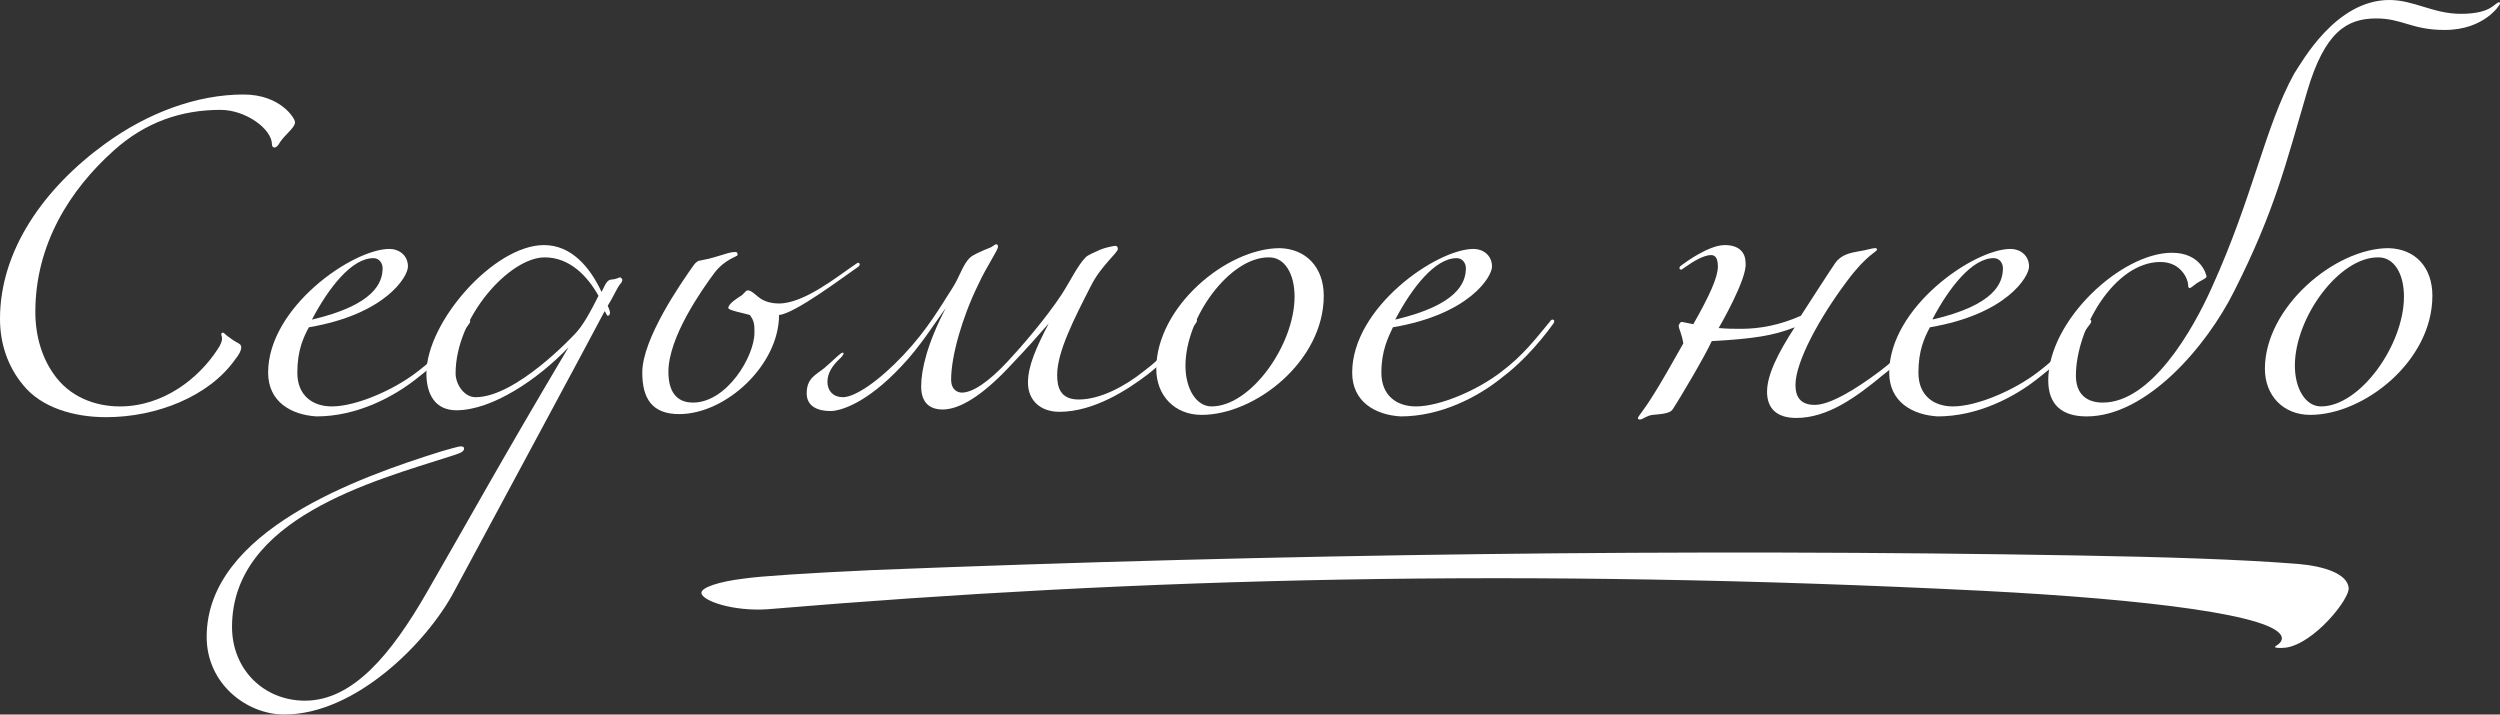
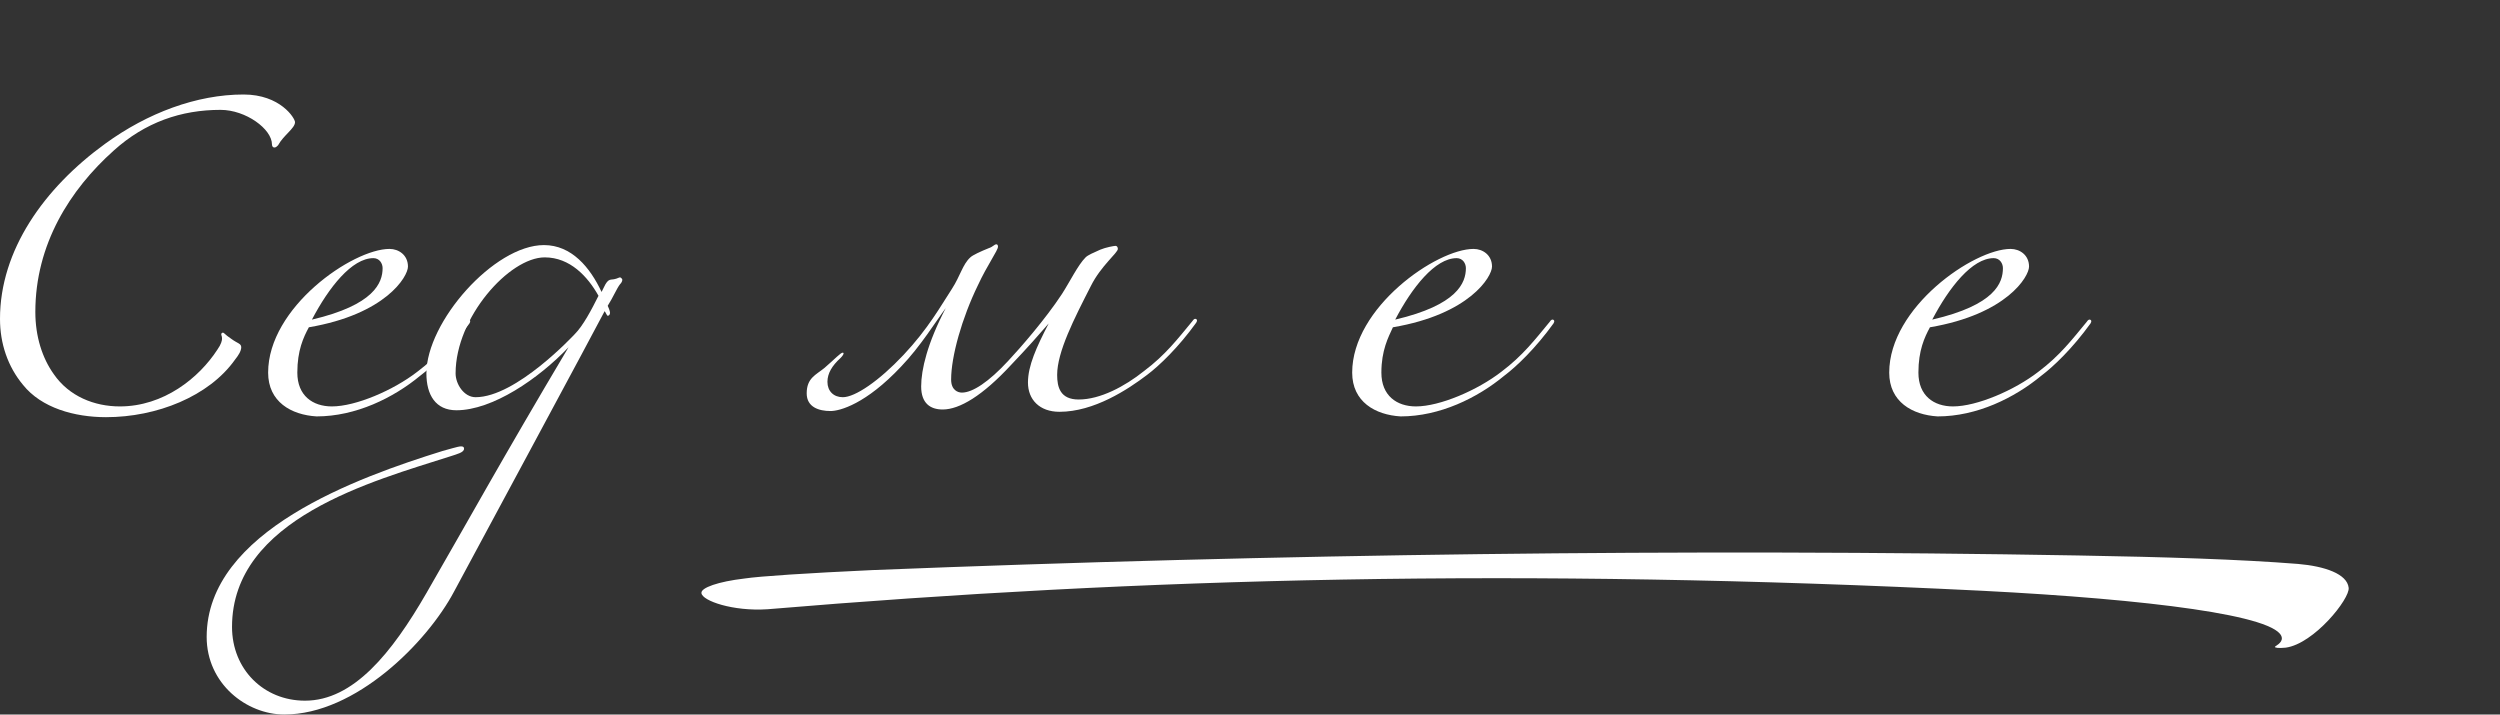
<svg xmlns="http://www.w3.org/2000/svg" version="1.1" id="Слой_1" x="0px" y="0px" viewBox="0 0 325.4 93" style="enable-background:new 0 0 325.4 93;" xml:space="preserve">
  <rect x="0" y="0" width="325.4" height="93" fill="#333333" stroke="none" />
  <style type="text/css">
	.st0{fill:#FFFFFF;}
</style>
  <g>
    <g>
      <path class="st0" d="M35.7,19.2c-0.2,0-0.3-0.2-0.3-0.4c0-2-3.4-4.5-6.7-4.5c-5.1,0-9.8,1.6-13.9,5.3c-5.7,5.1-10.2,12.2-10.2,21    c0,3.2,0.9,6,2.4,8.1c2,2.9,5.3,4.2,8.6,4.2c5.7,0,10.3-3.7,12.7-7.4c0.5-0.7,0.6-1.2,0.6-1.4c0-0.4-0.1-0.4-0.1-0.6    c0-0.1,0.1-0.2,0.2-0.2c0.2,0,0.2,0.2,1.1,0.8c0.8,0.6,1.3,0.6,1.3,1.1c0,0.5-0.4,1.1-0.8,1.6c-3.4,4.8-10.2,7.5-16.8,7.5    c-4.1,0-8.4-1.2-10.8-4.2C1,47.7,0,44.7,0,41.5c0-8.9,5.7-17,13.7-22.8c5.5-4,11.9-6.4,18-6.4c4.8,0,6.7,3.1,6.7,3.6    c0,0.8-1.5,1.7-2.2,3C36,19.1,35.9,19.2,35.7,19.2z" />
      <path class="st0" d="M34.9,48.5c0-8.5,11-16.1,15.8-16.1c1.2,0,2.4,0.8,2.4,2.3c0,1.3-2.9,6.2-12.9,7.9c-0.7,1.3-1.5,3-1.5,5.9    c0,3,2,4.4,4.5,4.4c3.1,0,8-2.1,11.1-4.5c2.8-2.1,4.4-4.2,6.3-6.5c0.2-0.3,0.3-0.3,0.4-0.3s0.2,0.1,0.2,0.2c0,0.1,0,0.1-0.1,0.3    c-2.3,3.2-4.8,5.6-6.4,6.8c-3.5,2.9-8.4,5.3-13.5,5.3C37.9,54,34.9,52.3,34.9,48.5z M49.8,34.9c0-0.6-0.4-1.3-1.2-1.3    c-2.8,0-5.8,3.8-8,8C48.7,39.7,49.8,36.8,49.8,34.9z" />
      <path class="st0" d="M26.9,82.9c0-13.8,19.8-20.8,30.7-24.2c0.8-0.2,2-0.6,2.4-0.6c0.3,0,0.4,0.1,0.4,0.3c0,0.5-0.9,0.7-1.8,1    c-10,3.2-28.4,8.1-28.4,22.2c0,5.5,4.1,9.6,9.5,9.6c6.3,0,11.3-6.2,15.8-14c5.6-9.7,9.7-17.2,18.5-32h0c-3.9,4.1-9.9,8.2-14.6,8.2    c-2.7,0-3.9-2-3.9-4.8c0-6.7,8.8-16.7,15.3-16.7c3.6,0,6,2.9,7.5,6.1l0.3-0.6c0.6-1.3,0.9-0.9,1.5-1.1c0.1,0,0.5-0.2,0.6-0.2    c0.1,0,0.3,0.2,0.3,0.3c0,0.2-0.1,0.4-0.3,0.6c-0.4,0.5-0.9,1.7-1.6,2.8c0.1,0.2,0.3,0.7,0.3,0.9c0,0.2-0.1,0.4-0.3,0.4    c-0.1,0-0.3-0.5-0.4-0.6c0,0.1-19.6,36.5-19.6,36.5C55.6,83.6,46.3,93,37,93C32.1,93,26.9,89,26.9,82.9z M70.9,33.5    c-4.6,0-11.6,7.8-11.6,15.1c0,1.4,1.1,3.1,2.6,3.1c5.3,0,12.8-8.1,12.9-8.2c1.1-1.1,2.2-3.2,3.1-5C76.5,36,74.2,33.5,70.9,33.5z" />
-       <path class="st0" d="M93,35.5c-1.7,2.3-6,8.4-6,12.9c0,2.5,1,4,3.2,4c4.4,0,8-6,8-9.1c0-1,0-1.5-0.6-2.3c-0.6-0.2-2.8-0.6-2.8-0.9    c0-0.6,1.2-1.3,1.8-1.7c0.6-0.6,0.5-0.6,0.8-0.6c0.4,0,1.2,0.8,1.5,1c0.7,0.5,1.6,0.7,2.5,0.7c3.3,0,7.7-3.6,9.8-5    c0.3-0.2,0.4-0.3,0.5-0.3c0.1,0,0.2,0.1,0.2,0.2c0,0.1,0,0.2-0.3,0.4c-1.9,1.3-8.1,6-10.2,6.2c0,6.5-6.9,12.9-13,12.9    c-3.5,0-4.8-2-4.8-5.4c0-4.4,5-11.6,6.7-14c0.3-0.4,0.6-0.6,0.9-0.6c2.6-0.5,3.5-1.1,4.5-1.1c0.3,0,0.3,0.2,0.3,0.4    S94.4,33.7,93,35.5z" />
      <path class="st0" d="M140.4,52c2.8,0,6-1.7,8.5-3.7c2.8-2.1,4.4-4.2,6.3-6.5c0.2-0.3,0.3-0.3,0.4-0.3c0.1,0,0.2,0.1,0.2,0.2    c0,0.1,0,0.1-0.1,0.3c-2.3,3.2-4.8,5.6-6.4,6.8c-2.5,1.9-6.9,4.8-11.4,4.8c-2.6,0-4.1-1.6-4.1-3.8c0-2.2,1.1-4.6,2.7-7.7    c-1.3,1.5-2.8,3.2-4.9,5.4c-3.7,4-6.7,5.8-8.9,5.8c-1.6,0-2.8-0.8-2.8-3c0-2.2,0.8-5.6,3.2-10.2c-1.2,1.6-3.3,5-5.8,7.6    c-4.6,4.9-8,5.8-9.2,5.8c-1.5,0-3.1-0.5-3.1-2.3c0-2,1.2-2.4,2.3-3.3c1.4-1.2,2.1-2,2.4-2c0,0,0.1,0,0.1,0.1    c0,0.1-0.1,0.3-0.4,0.6c-1.1,1-1.7,2-1.7,3.1c0,1.2,0.8,2,2,2c1.6,0,4.7-2.1,7.9-5.5c3.2-3.4,4.8-6.3,6.3-8.6    c1.1-1.7,1.4-3.2,2.4-4.1c0.3-0.3,1.4-0.8,2.4-1.2c0.6-0.2,0.7-0.5,1-0.5c0.1,0,0.2,0.1,0.2,0.3c0,0.5-1.4,2.4-2.6,5    c-2.1,4.3-3.5,9.3-3.5,12.3c0,1.4,0.9,1.7,1.4,1.7c1.4,0,3.5-1.4,6-4.1c1.6-1.7,4.9-5.5,7-8.7c1.1-1.7,2.1-3.8,3.1-4.8    c0.3-0.3,1-0.6,1.9-1c0.7-0.3,1.8-0.5,2-0.5c0.2,0,0.3,0.2,0.3,0.4c0,0.5-2.2,2.2-3.5,4.8c-2.2,4.3-4.4,8.6-4.4,11.6    C137.6,50.4,138,52,140.4,52z" />
-       <path class="st0" d="M172.3,38.5c0,8.5-8.9,15.5-15.9,15.5c-3.5,0-5.9-2.5-5.9-6c0-8,9.1-15.7,16.1-15.7    C170,32.4,172.3,34.8,172.3,38.5z M154.3,47.6c0,3,1.4,5.3,3.4,5.3c5.1,0,10.8-8,10.8-14.3c0-3-1.3-5.1-3.3-5.1    C160.1,33.4,154.3,41.3,154.3,47.6z" />
      <path class="st0" d="M176,48.5c0-8.5,11-16.1,15.8-16.1c1.2,0,2.4,0.8,2.4,2.3c0,1.3-2.9,6.2-12.9,7.9c-0.6,1.3-1.5,3-1.5,5.9    c0,3,2,4.4,4.5,4.4c3.1,0,8-2.1,11.1-4.5c2.8-2.1,4.4-4.2,6.3-6.5c0.2-0.3,0.3-0.3,0.4-0.3c0.1,0,0.2,0.1,0.2,0.2    c0,0.1,0,0.1-0.1,0.3c-2.3,3.2-4.8,5.6-6.4,6.8c-3.5,2.9-8.4,5.3-13.5,5.3C179,54,176,52.3,176,48.5z M190.8,34.9    c0-0.6-0.4-1.3-1.2-1.3c-2.8,0-5.8,3.8-8,8C189.7,39.7,190.8,36.8,190.8,34.9z" />
-       <path class="st0" d="M223.7,42.7c1.2,0.1,2,0.1,2.9,0.1c2.5,0,5.1-0.5,7.8-1.7c1.3-2,3.8-5.9,4.5-6.9c0.8-1.1,2-1.3,3.1-1.5    c0.8-0.1,1.6-0.4,2.1-0.4c0.2,0,0.2,0.1,0.2,0.2c0,0.3-1.3,0.6-3.9,4.1c-3.6,4.8-6.7,10.5-6.7,13.5c0,1.5,0.6,2.6,2.5,2.6    c2,0,5.3-2,8.5-4.4c2.8-2.1,4.4-4.2,6.3-6.5c0.2-0.3,0.3-0.3,0.4-0.3c0.1,0,0.2,0.1,0.2,0.2c0,0.1,0,0.1-0.1,0.3    c-2.3,3.2-4.8,5.6-6.4,6.8c-3.5,2.9-7.2,5.6-11.3,5.6c-2.6,0-3.8-1.3-3.8-3.4c0-2.2,1.4-5,3.6-8.4c-2.8,1.1-5.4,1.5-10.8,1.8    c-0.8,1.8-4.1,7.4-5.1,8.9c-0.3,0.5-1.4,0.6-2.6,0.7c-0.8,0.1-1.3,0.6-1.6,0.6c-0.2,0-0.3,0-0.3-0.2s0.7-0.9,2-3    c0.9-1.4,2.5-4.2,3.9-6.7c-0.2-1.3-0.6-1.9-0.6-2.3c0-0.2,0.3-0.5,0.3-0.5c0.3,0,1,0.2,1.6,0.3c2.1-3.7,3.2-6.1,3.2-7.5    c0-1.2-0.4-1.5-0.9-1.5c-0.9,0-2.3,0.8-3.4,1.6c-0.3,0.2-0.4,0.3-0.5,0.3c-0.1,0-0.2-0.1-0.2-0.2c0-0.1,0-0.2,0.3-0.4    c0.4-0.3,3.5-2.6,5.6-2.6c1.9,0,2.7,1,2.7,2.3C227.5,36.2,223.7,42.7,223.7,42.7z" />
      <path class="st0" d="M245.9,48.5c0-8.5,11-16.1,15.8-16.1c1.2,0,2.4,0.8,2.4,2.3c0,1.3-2.9,6.2-12.9,7.9c-0.7,1.3-1.5,3-1.5,5.9    c0,3,2,4.4,4.5,4.4c3.1,0,8-2.1,11.1-4.5c2.8-2.1,4.4-4.2,6.3-6.5c0.2-0.3,0.3-0.3,0.4-0.3s0.2,0.1,0.2,0.2c0,0.1,0,0.1-0.1,0.3    c-2.3,3.2-4.8,5.6-6.4,6.8c-3.5,2.9-8.4,5.3-13.5,5.3C248.9,54,245.9,52.3,245.9,48.5z M260.7,34.9c0-0.6-0.4-1.3-1.2-1.3    c-2.8,0-5.8,3.8-8,8C259.7,39.7,260.7,36.8,260.7,34.9z" />
-       <path class="st0" d="M311,0c3.2,0,5.7,1.8,9.3,1.8c4.1,0,4.4-1.5,5-1.5c0.1,0,0.1,0.1,0.1,0.2c0,0.1-2,3.4-7.2,3.4    c-4.3,0-5.5-1.5-8.9-1.5c-3.8,0-6.7,1.7-9,9.5c-2.8,9.5-4.2,15.5-9.5,26c-3.6,7.2-11.4,16.3-19.2,16.3c-3.2,0-5-1.5-5-4.7    c0-7.8,9.5-16.6,16.1-16.6c3.8,0,4.5,2.9,4.5,3.1c0,0.2-0.5,0.4-1,0.7c-0.4,0.2-1,0.8-1.2,0.8c-0.1,0-0.2-0.1-0.2-0.5    c0-0.5-0.8-2.9-3.6-2.9c-6,0-11,8.7-11,14.8c0,2.4,1.4,3.5,3.5,3.5c6.3,0,11.7-9.4,14.2-15c5.4-11.9,6.9-20.9,10.7-27.8    C299.6,8.1,304,0,311,0z" />
-       <path class="st0" d="M316.6,38.5c0,8.5-8.9,15.5-15.9,15.5c-3.5,0-5.9-2.5-5.9-6c0-8,9.1-15.7,16.1-15.7    C314.4,32.4,316.6,34.8,316.6,38.5z M298.7,47.6c0,3,1.4,5.3,3.4,5.3c5.1,0,10.8-8,10.8-14.3c0-3-1.3-5.1-3.3-5.1    C304.5,33.4,298.7,41.3,298.7,47.6z" />
    </g>
    <path class="st0" d="M91.3,77.2c-0.1-0.7,2.2-1.5,5.6-1.9c2-0.3,8.1-0.7,16.7-1.1c52.9-2.1,105.7-2.8,156.9-1.9   c11.4,0.2,21,0.5,28.6,1.1c3.5,0.3,6.4,1.3,6.6,3.1c0.2,1.4-4.5,7.3-8.2,7.8c-1,0.1-1.4,0-1.4-0.1s1-0.5,0.9-1.2   c-0.4-2.9-17.5-5-38.9-6.1c-60.1-3-109.4-1.7-158.2,2.4C95.4,79.6,91.4,78.2,91.3,77.2z" />
  </g>
</svg>